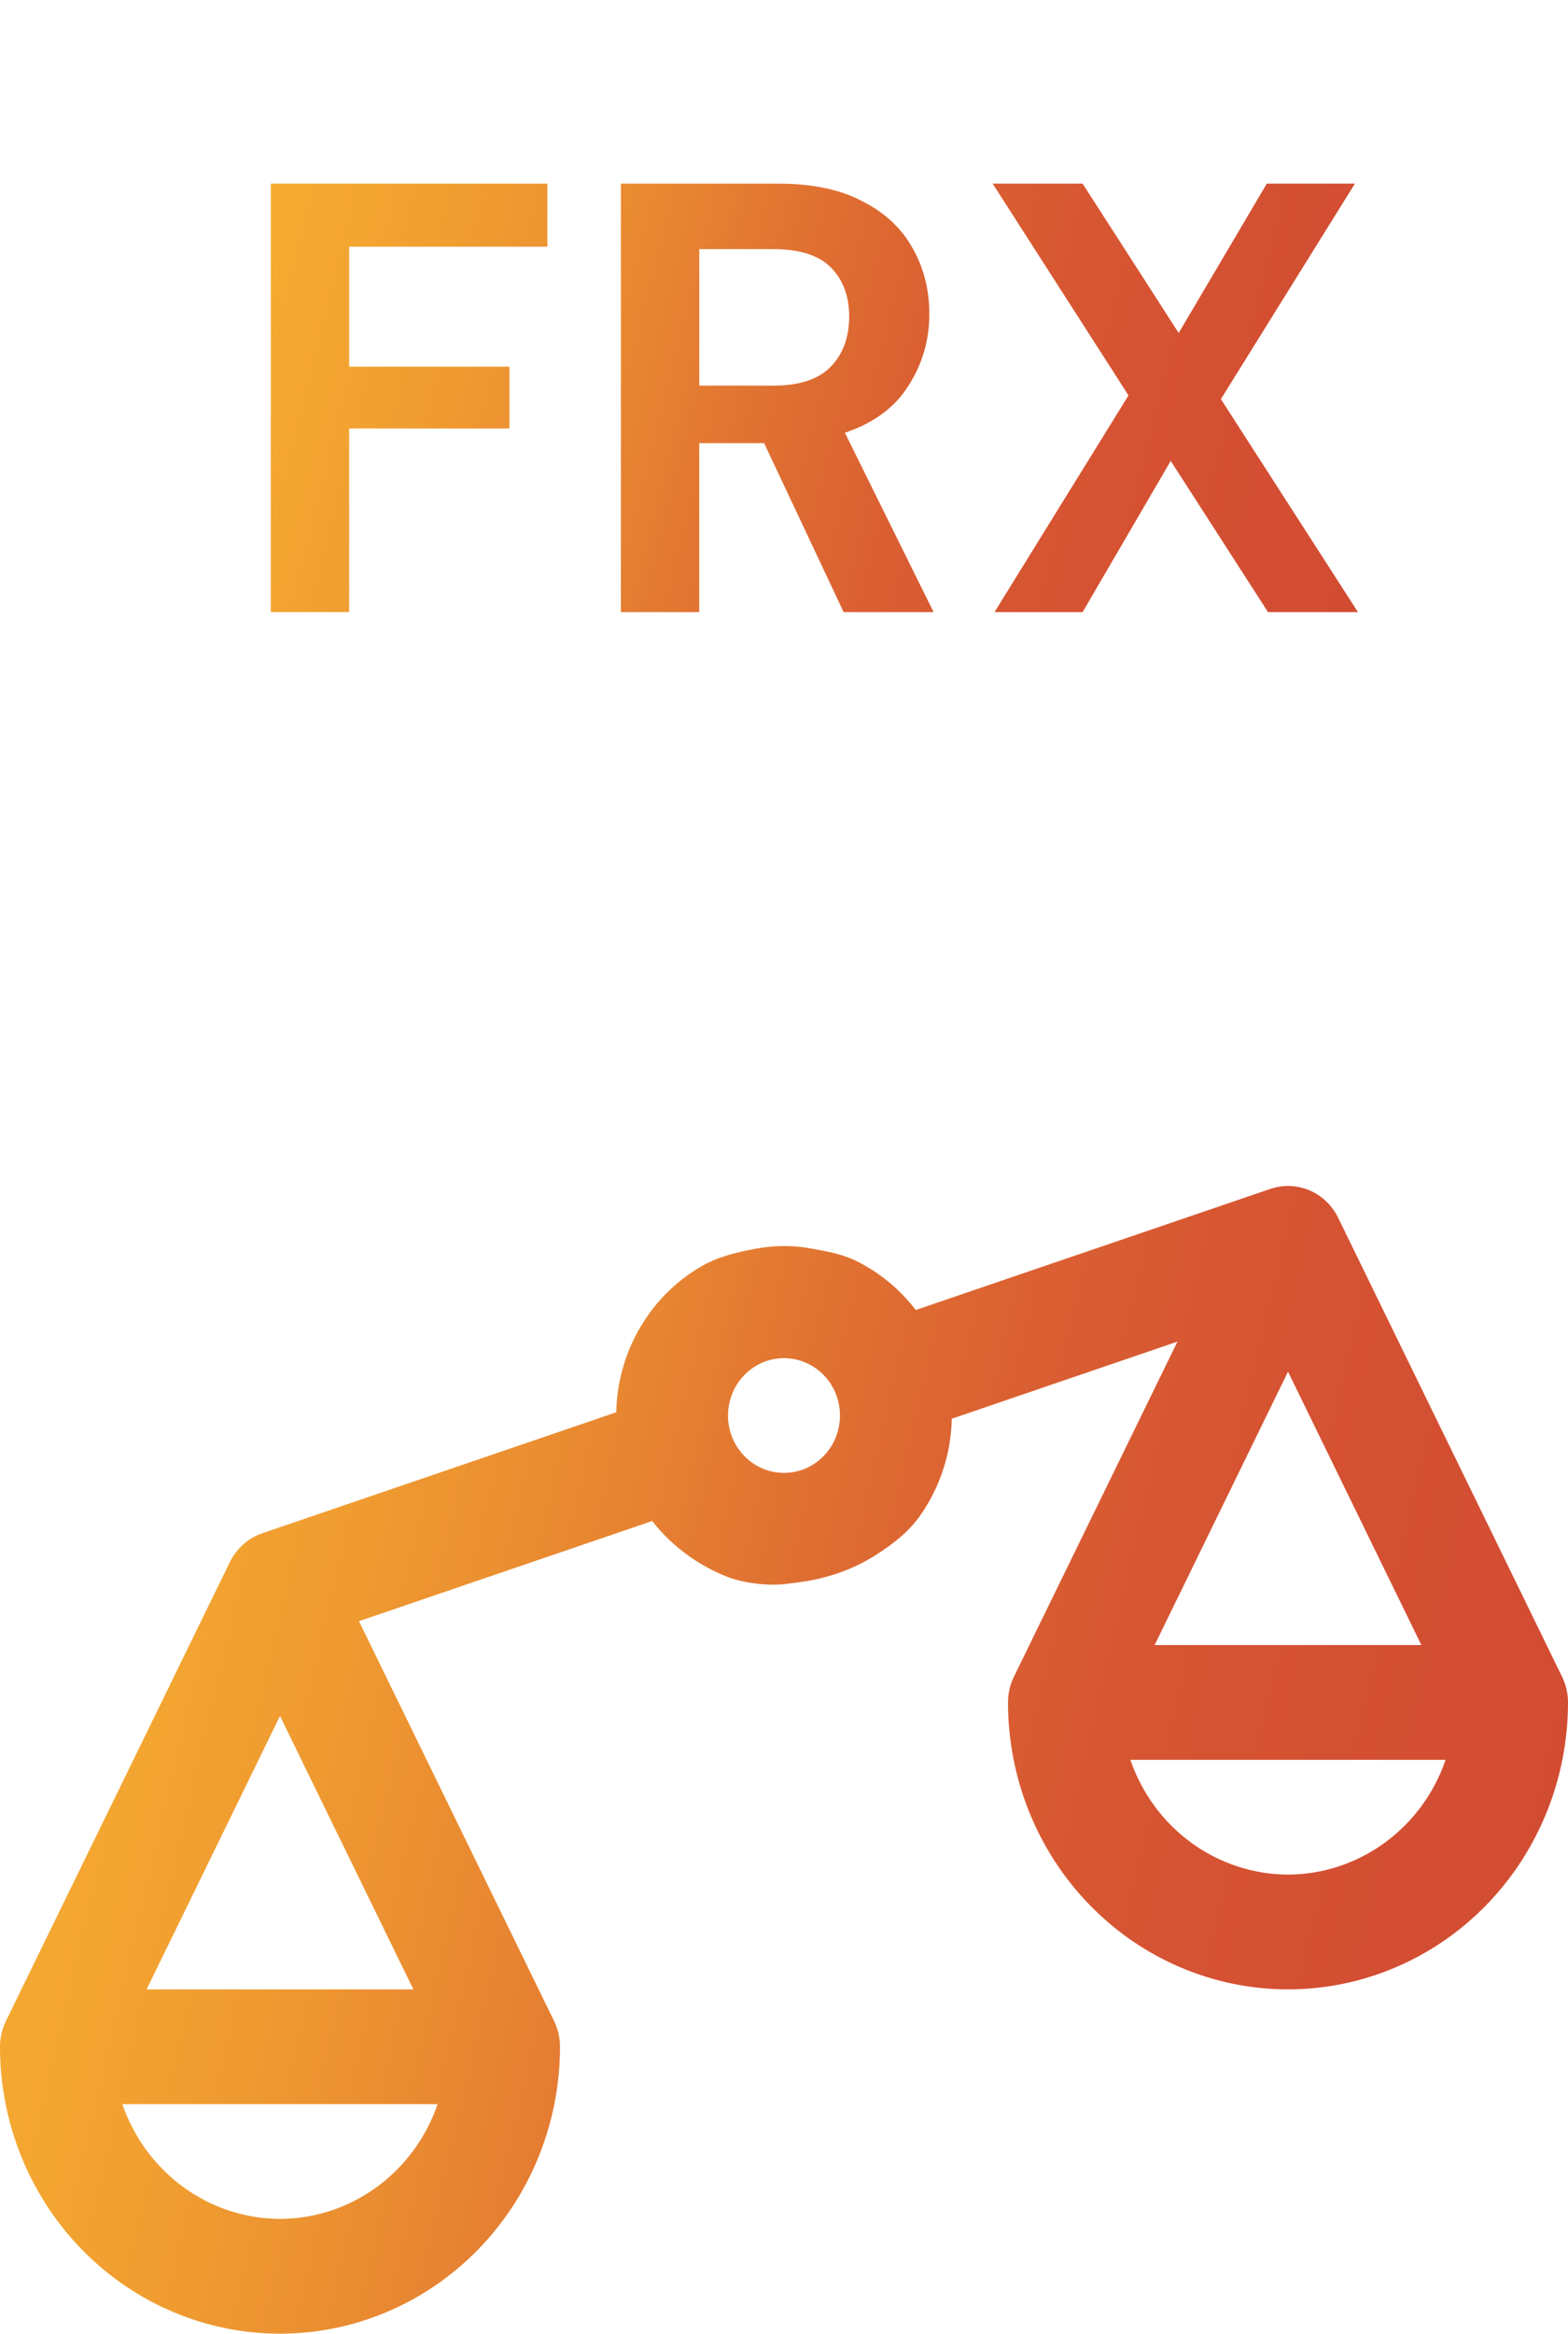
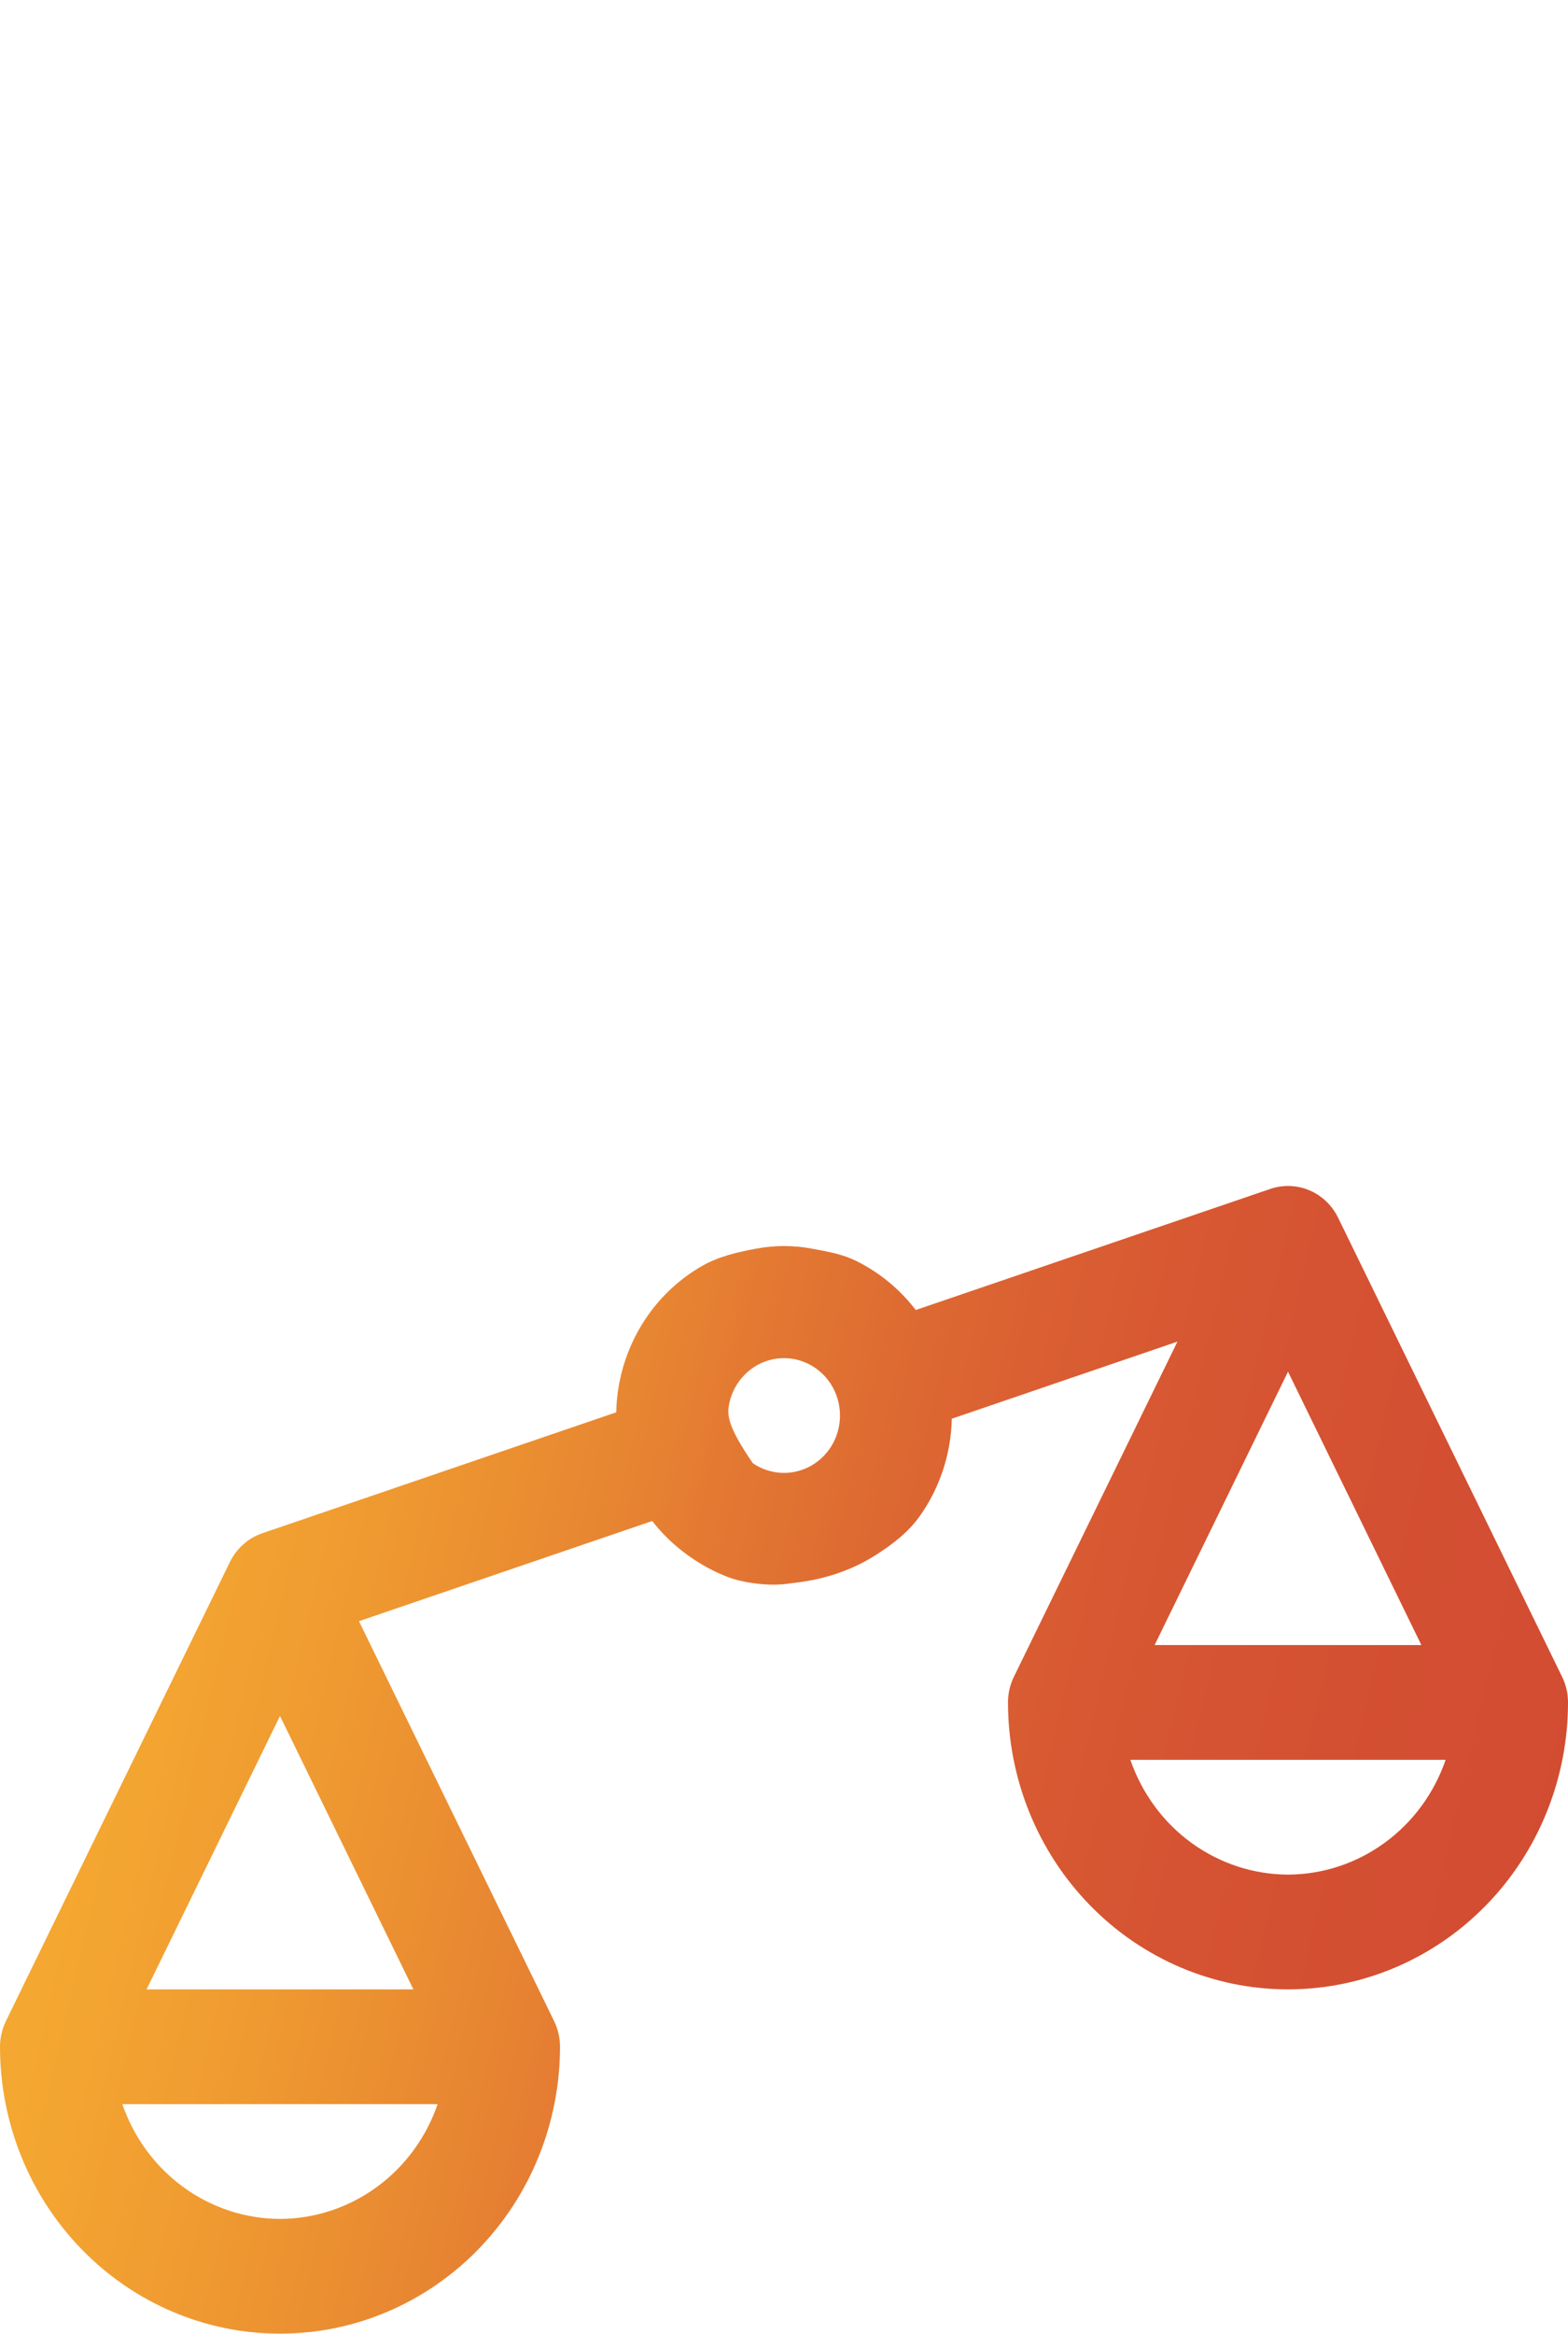
<svg xmlns="http://www.w3.org/2000/svg" width="41" height="61" viewBox="0 0 41 61" fill="none">
-   <path d="M7.081 16V4.8H14.313V6.448H9.129V9.584H13.321V11.2H9.129V16H7.081ZM16.236 16V4.8H20.348C21.244 4.8 21.98 4.955 22.556 5.264C23.143 5.563 23.58 5.973 23.868 6.496C24.156 7.008 24.3 7.579 24.3 8.208C24.3 8.891 24.119 9.515 23.756 10.08C23.404 10.645 22.85 11.056 22.092 11.312L24.412 16H22.06L19.98 11.584H18.284V16H16.236ZM18.284 10.08H20.22C20.903 10.08 21.404 9.915 21.724 9.584C22.044 9.253 22.204 8.816 22.204 8.272C22.204 7.739 22.044 7.312 21.724 6.992C21.415 6.672 20.908 6.512 20.204 6.512H18.284V10.08ZM26.004 16L29.508 10.336L25.956 4.8H28.308L30.82 8.704L33.124 4.8H35.428L31.924 10.432L35.508 16H33.156L30.612 12.048L28.308 16H26.004Z" fill="url(#paint0_linear_2059_3168)" />
-   <path d="M26.357 44.5C26.357 46.489 27.128 48.397 28.502 49.803C29.875 51.21 31.737 52 33.679 52C35.62 52 37.483 51.21 38.856 49.803C40.229 48.397 41 46.489 41 44.5C41 44.268 40.948 44.038 40.846 43.83L34.989 31.83C34.832 31.507 34.566 31.253 34.24 31.114C33.914 30.976 33.55 30.963 33.216 31.077L23.945 34.242C23.527 33.697 22.993 33.258 22.387 32.959C22.112 32.823 21.813 32.748 21.512 32.691L21.232 32.639C20.748 32.547 20.252 32.547 19.768 32.639C19.281 32.73 18.791 32.843 18.36 33.089C17.805 33.407 17.32 33.846 16.944 34.379C16.422 35.119 16.132 36.004 16.113 36.916L6.859 40.077C6.491 40.203 6.186 40.473 6.012 40.828L0.155 52.828C0.053 53.037 1.52518e-05 53.267 0 53.5C0 55.489 0.771 57.397 2.144 58.803C3.517 60.21 5.38 61 7.321 61C9.263 61 11.125 60.21 12.498 58.803C13.871 57.397 14.643 55.489 14.643 53.5C14.643 53.267 14.59 53.038 14.489 52.83L9.386 42.376L17.055 39.757C17.568 40.426 18.304 40.945 19.036 41.223C19.454 41.382 20.101 41.459 20.545 41.403L20.866 41.362C21.589 41.272 22.293 41.036 22.906 40.643C23.341 40.364 23.752 40.052 24.056 39.621C24.578 38.882 24.868 37.997 24.887 37.084L30.788 35.068L26.512 43.828C26.41 44.037 26.357 44.267 26.357 44.5ZM7.321 58C6.416 57.997 5.534 57.707 4.796 57.17C4.058 56.633 3.5 55.875 3.199 55H11.443C11.142 55.875 10.585 56.633 9.847 57.17C9.109 57.707 8.227 57.997 7.321 58ZM10.809 52H3.833L7.321 44.854L10.809 52ZM20.5 38.5C20.21 38.5 19.927 38.412 19.686 38.248C19.446 38.083 19.258 37.849 19.147 37.574C19.036 37.3 19.007 36.999 19.064 36.708C19.12 36.417 19.26 36.15 19.465 35.94C19.669 35.73 19.93 35.587 20.214 35.529C20.498 35.471 20.793 35.501 21.06 35.615C21.328 35.728 21.557 35.92 21.718 36.167C21.878 36.414 21.964 36.704 21.964 37C21.964 37.398 21.81 37.78 21.535 38.061C21.261 38.342 20.888 38.5 20.5 38.5ZM33.679 49C32.773 48.997 31.891 48.707 31.153 48.17C30.415 47.633 29.858 46.875 29.557 46H37.8C37.5 46.875 36.942 47.633 36.204 48.17C35.466 48.707 34.584 48.997 33.679 49ZM33.679 35.854L37.166 43H30.191L33.679 35.854Z" fill="url(#paint1_linear_2059_3168)" />
+   <path d="M26.357 44.5C26.357 46.489 27.128 48.397 28.502 49.803C29.875 51.21 31.737 52 33.679 52C35.62 52 37.483 51.21 38.856 49.803C40.229 48.397 41 46.489 41 44.5C41 44.268 40.948 44.038 40.846 43.83L34.989 31.83C34.832 31.507 34.566 31.253 34.24 31.114C33.914 30.976 33.55 30.963 33.216 31.077L23.945 34.242C23.527 33.697 22.993 33.258 22.387 32.959C22.112 32.823 21.813 32.748 21.512 32.691L21.232 32.639C20.748 32.547 20.252 32.547 19.768 32.639C19.281 32.73 18.791 32.843 18.36 33.089C17.805 33.407 17.32 33.846 16.944 34.379C16.422 35.119 16.132 36.004 16.113 36.916L6.859 40.077C6.491 40.203 6.186 40.473 6.012 40.828L0.155 52.828C0.053 53.037 1.52518e-05 53.267 0 53.5C0 55.489 0.771 57.397 2.144 58.803C3.517 60.21 5.38 61 7.321 61C9.263 61 11.125 60.21 12.498 58.803C13.871 57.397 14.643 55.489 14.643 53.5C14.643 53.267 14.59 53.038 14.489 52.83L9.386 42.376L17.055 39.757C17.568 40.426 18.304 40.945 19.036 41.223C19.454 41.382 20.101 41.459 20.545 41.403L20.866 41.362C21.589 41.272 22.293 41.036 22.906 40.643C23.341 40.364 23.752 40.052 24.056 39.621C24.578 38.882 24.868 37.997 24.887 37.084L30.788 35.068L26.512 43.828C26.41 44.037 26.357 44.267 26.357 44.5ZM7.321 58C6.416 57.997 5.534 57.707 4.796 57.17C4.058 56.633 3.5 55.875 3.199 55H11.443C11.142 55.875 10.585 56.633 9.847 57.17C9.109 57.707 8.227 57.997 7.321 58ZM10.809 52H3.833L7.321 44.854L10.809 52ZM20.5 38.5C20.21 38.5 19.927 38.412 19.686 38.248C19.036 37.3 19.007 36.999 19.064 36.708C19.12 36.417 19.26 36.15 19.465 35.94C19.669 35.73 19.93 35.587 20.214 35.529C20.498 35.471 20.793 35.501 21.06 35.615C21.328 35.728 21.557 35.92 21.718 36.167C21.878 36.414 21.964 36.704 21.964 37C21.964 37.398 21.81 37.78 21.535 38.061C21.261 38.342 20.888 38.5 20.5 38.5ZM33.679 49C32.773 48.997 31.891 48.707 31.153 48.17C30.415 47.633 29.858 46.875 29.557 46H37.8C37.5 46.875 36.942 47.633 36.204 48.17C35.466 48.707 34.584 48.997 33.679 49ZM33.679 35.854L37.166 43H30.191L33.679 35.854Z" fill="url(#paint1_linear_2059_3168)" />
  <defs>
    <linearGradient id="paint0_linear_2059_3168" x1="41.472" y1="22.853" x2="-6.279" y2="10.791" gradientUnits="userSpaceOnUse">
      <stop stop-color="#D24A32" />
      <stop offset="0.118" stop-color="#D24B32" />
      <stop offset="0.214" stop-color="#D34E32" />
      <stop offset="0.291" stop-color="#D55232" />
      <stop offset="0.353" stop-color="#D75832" />
      <stop offset="0.404" stop-color="#DA5F32" />
      <stop offset="0.446" stop-color="#DD6832" />
      <stop offset="0.482" stop-color="#E07132" />
      <stop offset="0.518" stop-color="#E47A32" />
      <stop offset="0.554" stop-color="#E78532" />
      <stop offset="0.596" stop-color="#EB8F31" />
      <stop offset="0.647" stop-color="#EF9A31" />
      <stop offset="0.709" stop-color="#F3A431" />
      <stop offset="0.786" stop-color="#F6AE31" />
      <stop offset="0.882" stop-color="#FAB731" />
      <stop offset="1" stop-color="#FDC031" />
    </linearGradient>
    <linearGradient id="paint1_linear_2059_3168" x1="47.575" y1="63.647" x2="-16.125" y2="48.75" gradientUnits="userSpaceOnUse">
      <stop stop-color="#D24A32" />
      <stop offset="0.118" stop-color="#D24B32" />
      <stop offset="0.214" stop-color="#D34E32" />
      <stop offset="0.291" stop-color="#D55232" />
      <stop offset="0.353" stop-color="#D75832" />
      <stop offset="0.404" stop-color="#DA5F32" />
      <stop offset="0.446" stop-color="#DD6832" />
      <stop offset="0.482" stop-color="#E07132" />
      <stop offset="0.518" stop-color="#E47A32" />
      <stop offset="0.554" stop-color="#E78532" />
      <stop offset="0.596" stop-color="#EB8F31" />
      <stop offset="0.647" stop-color="#EF9A31" />
      <stop offset="0.709" stop-color="#F3A431" />
      <stop offset="0.786" stop-color="#F6AE31" />
      <stop offset="0.882" stop-color="#FAB731" />
      <stop offset="1" stop-color="#FDC031" />
    </linearGradient>
  </defs>
</svg>